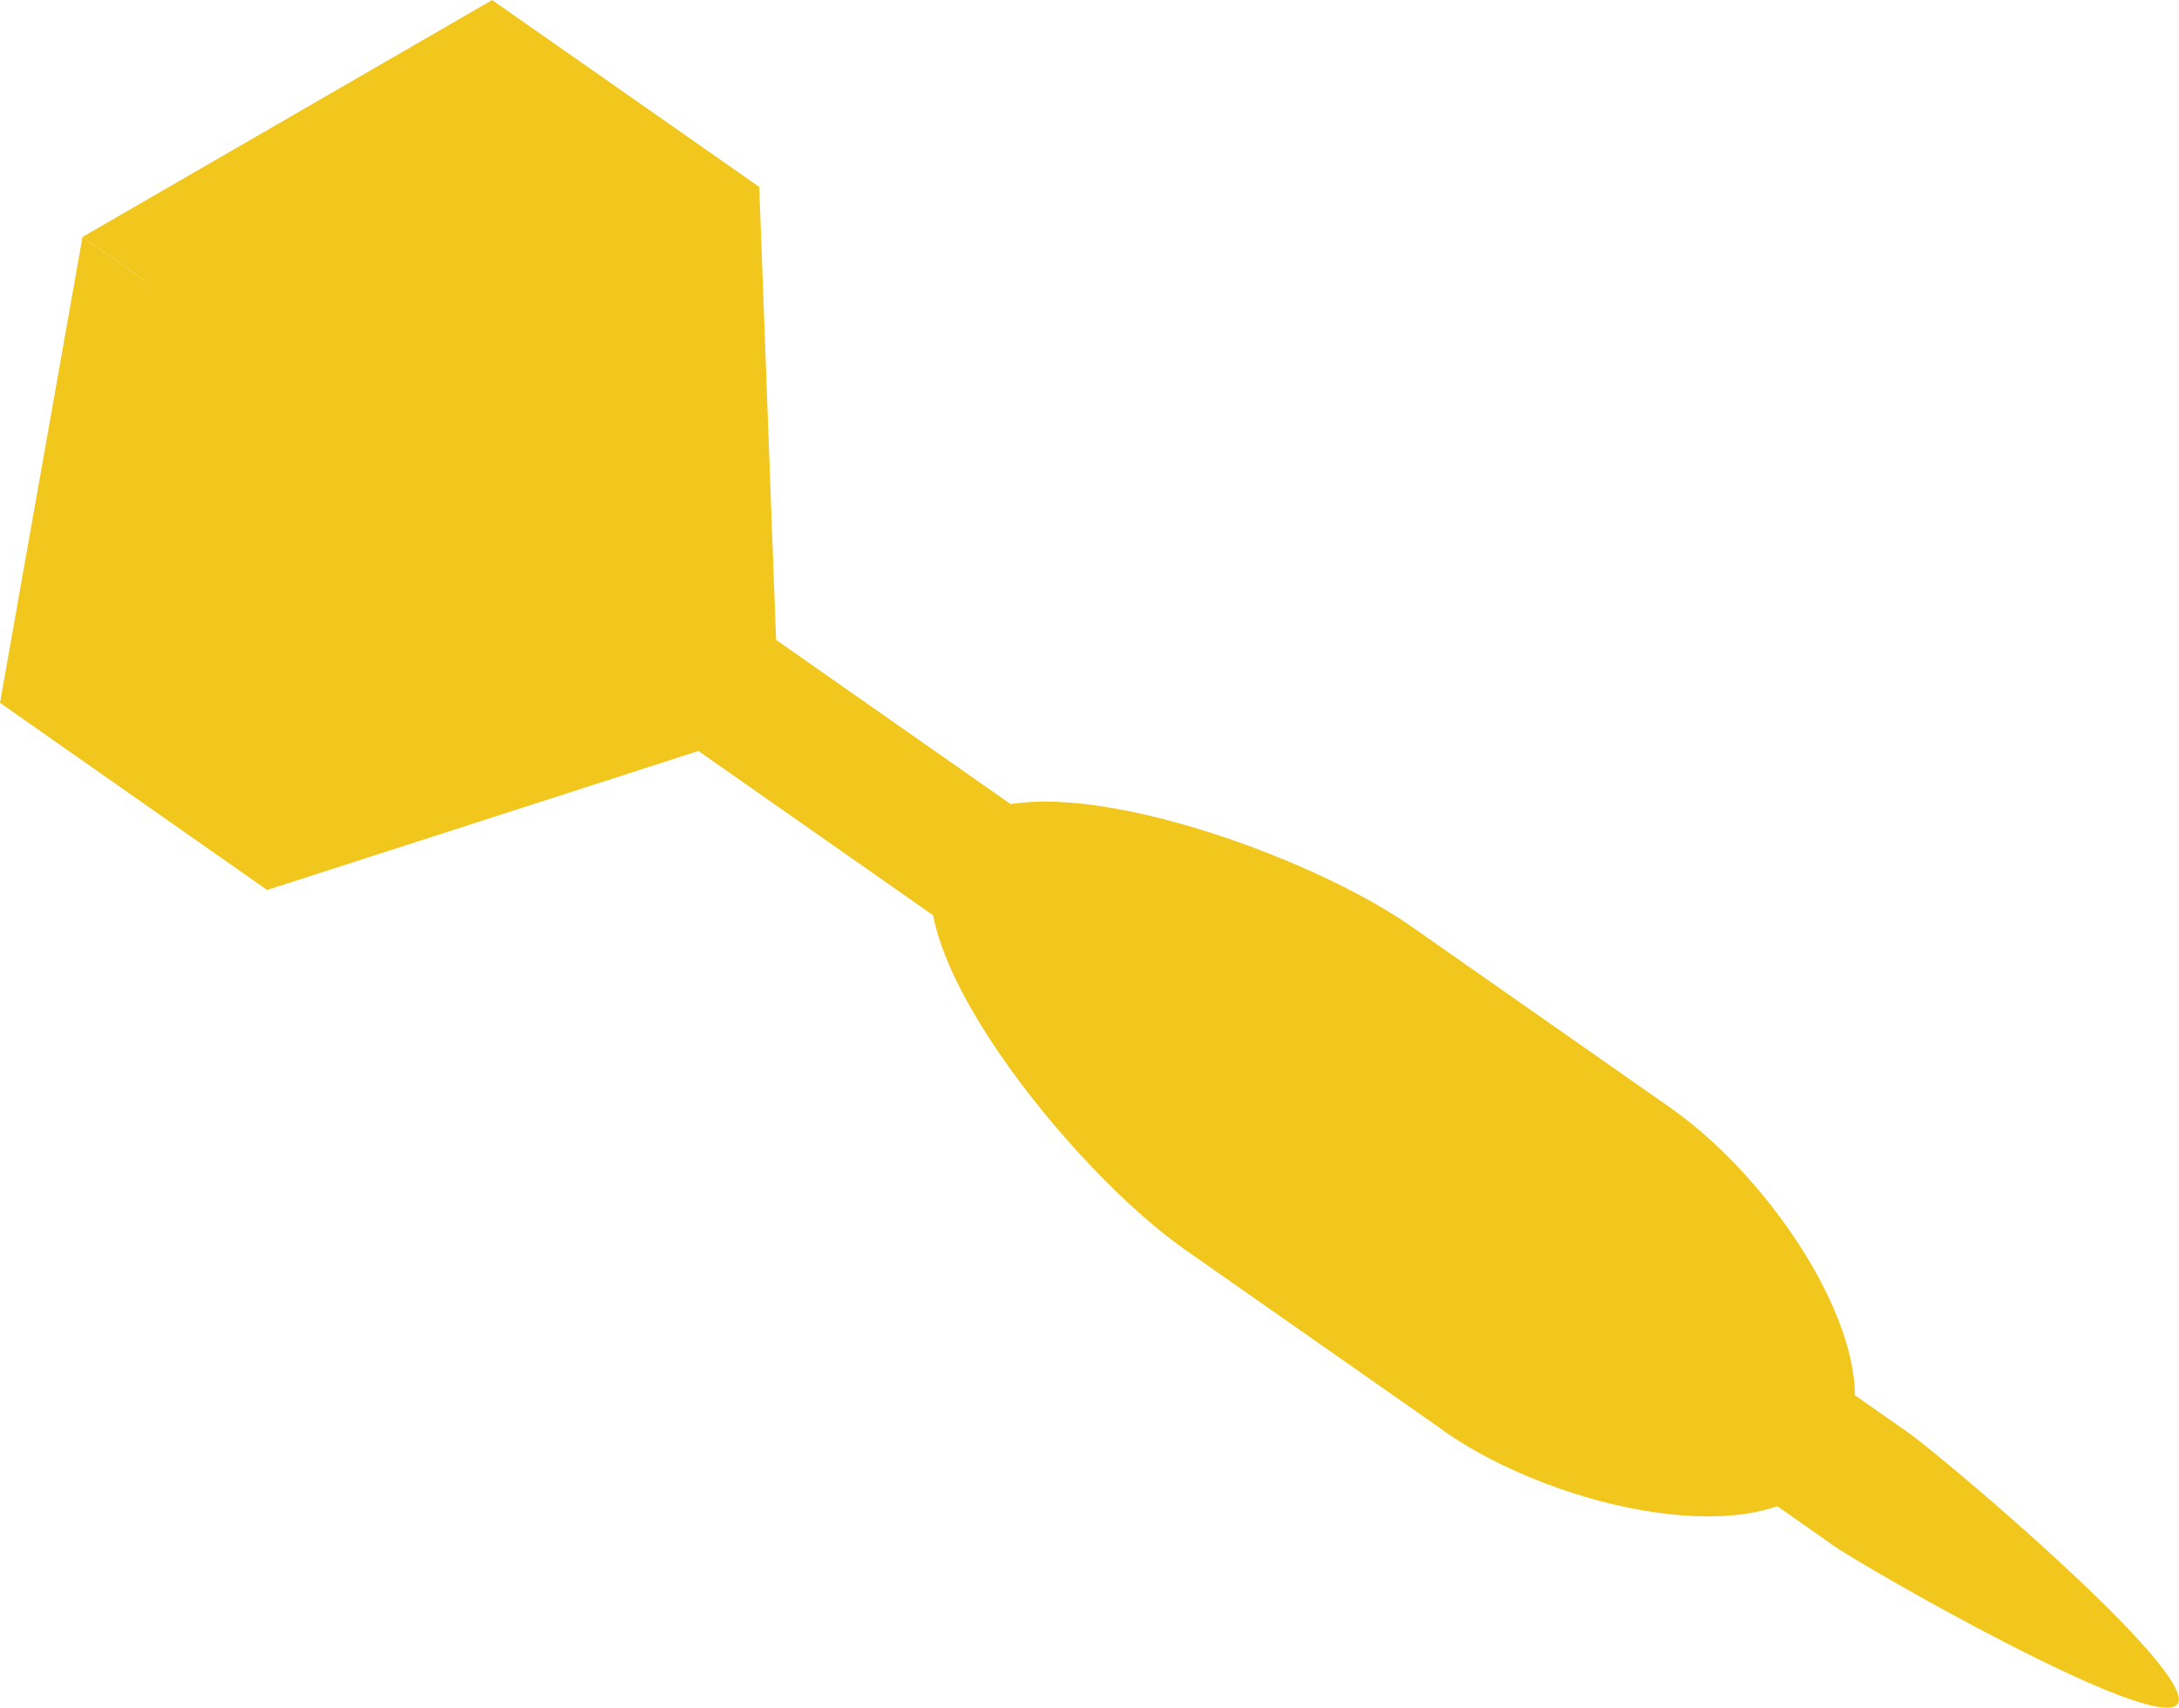
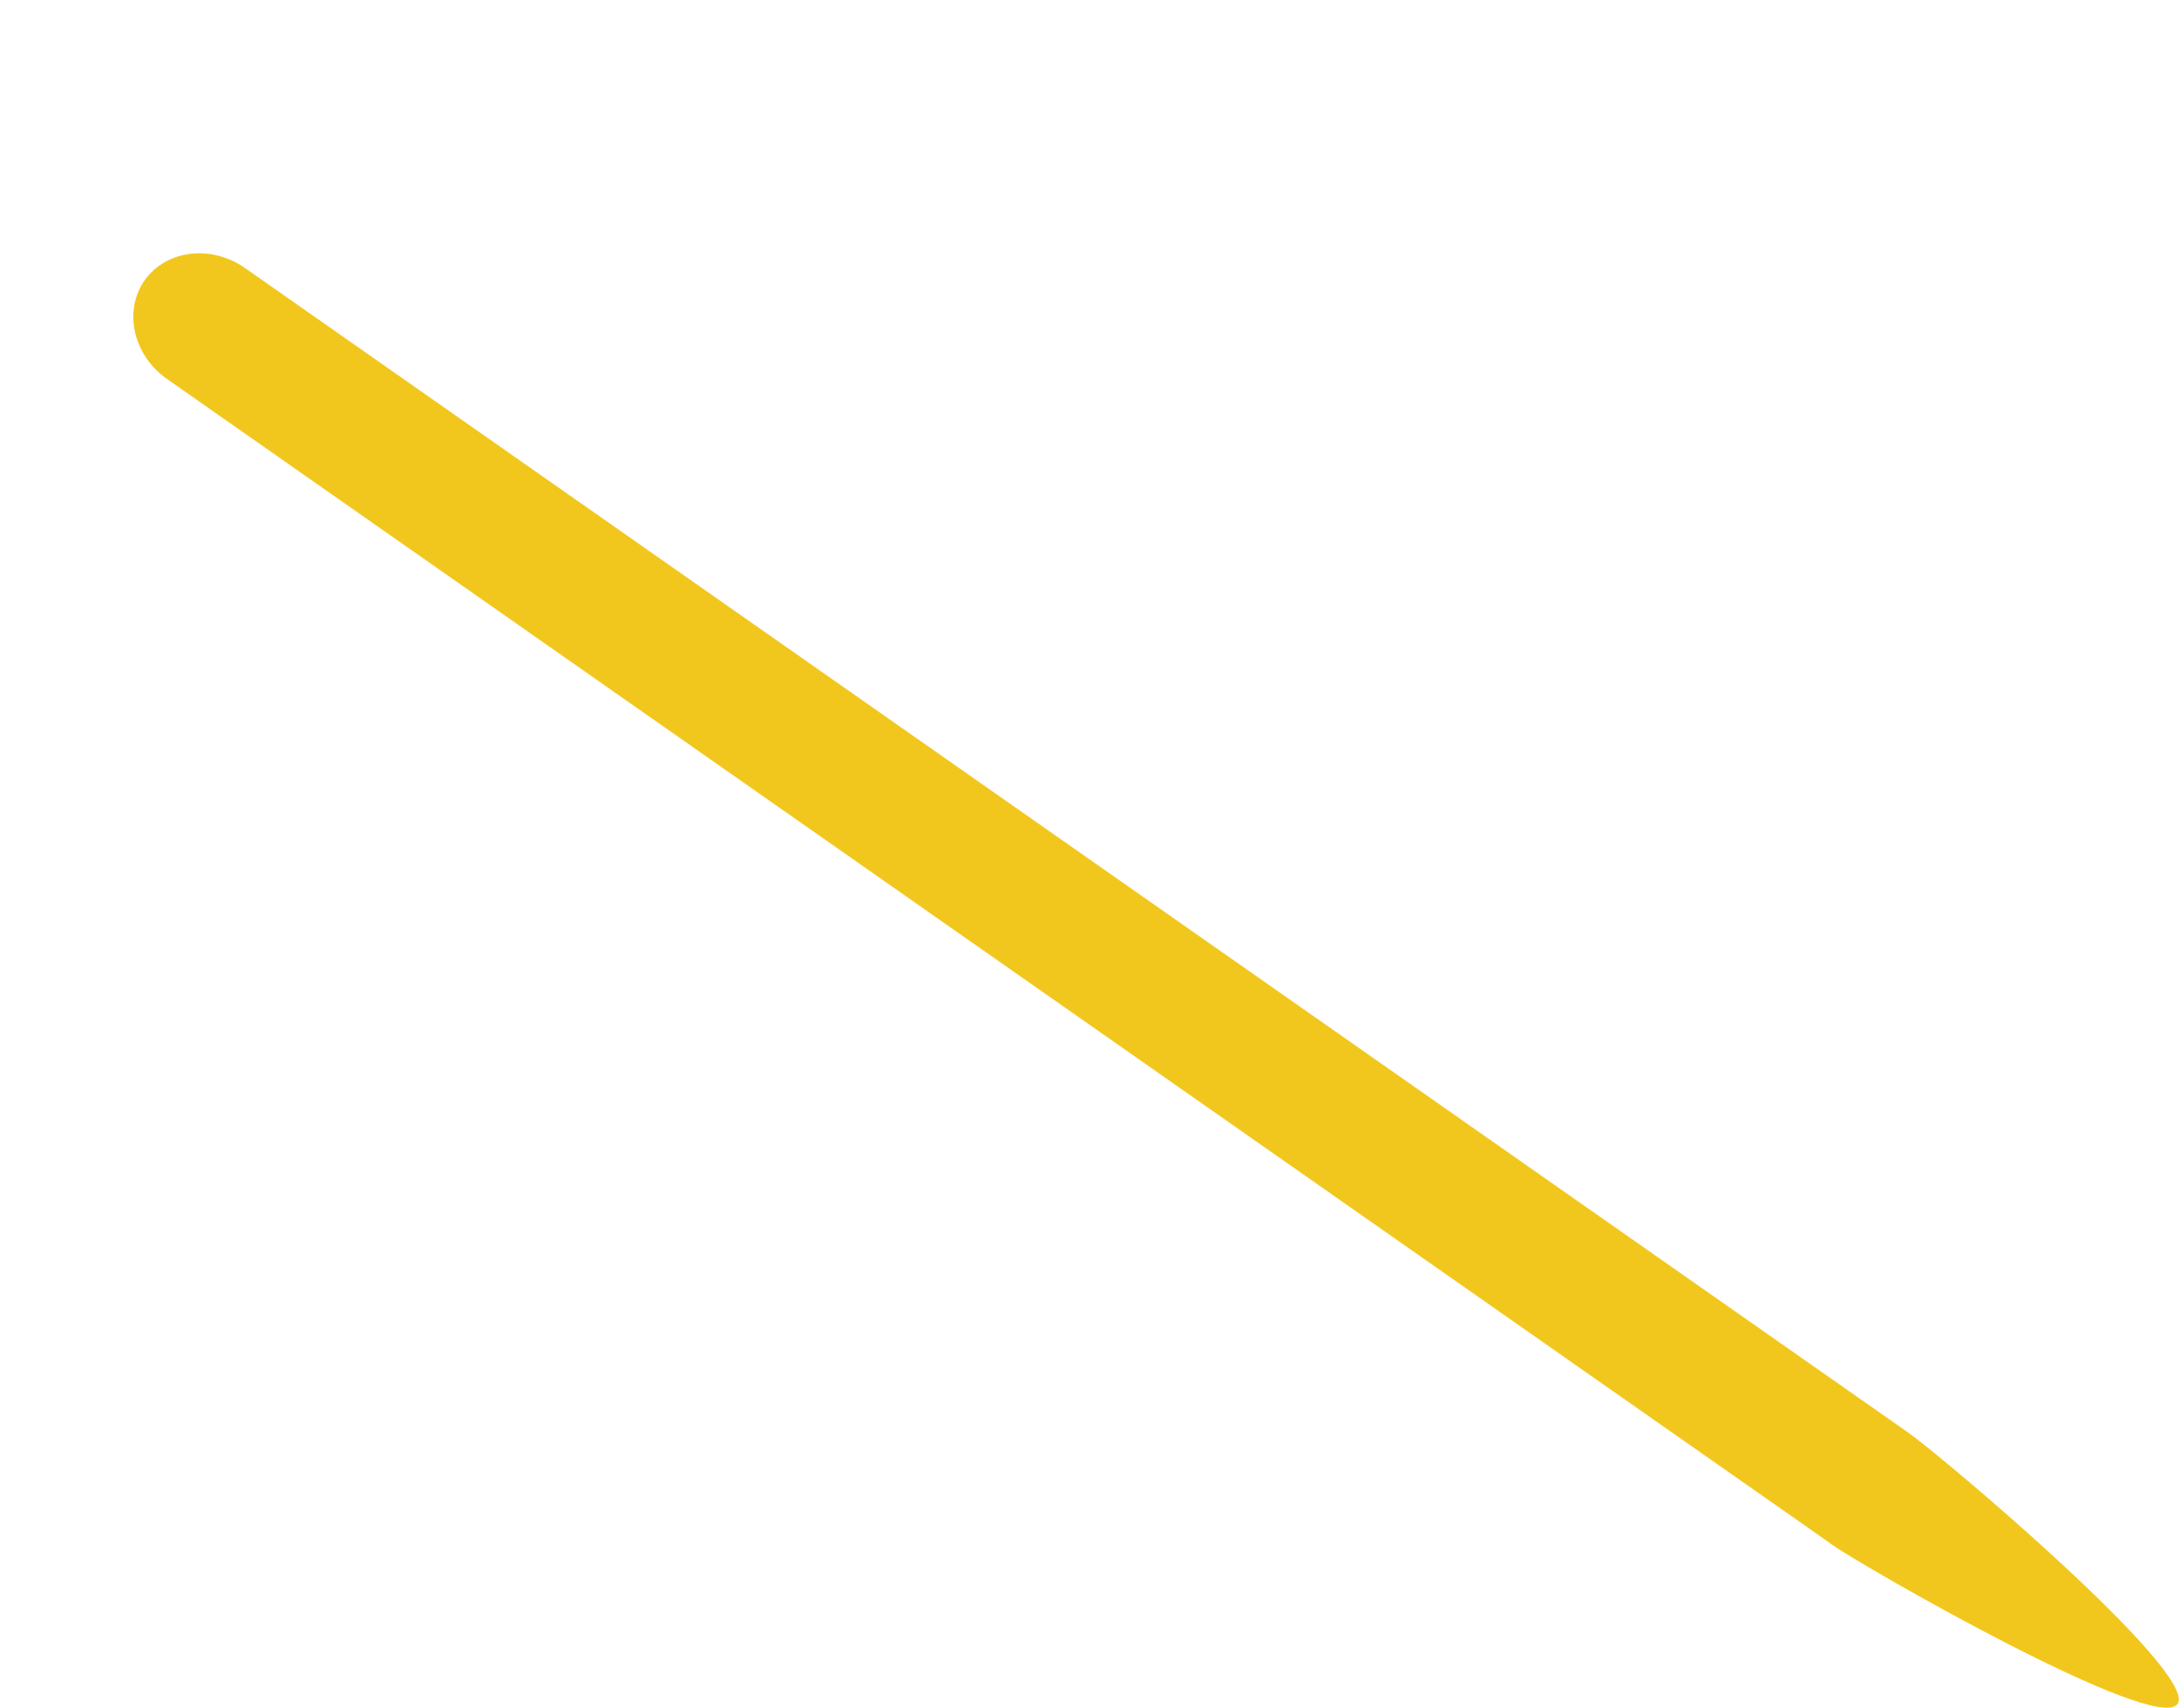
<svg xmlns="http://www.w3.org/2000/svg" id="_レイヤー_2" width="27.02mm" height="21.18mm" viewBox="0 0 76.6 60.04">
  <defs>
    <style>.cls-1{fill:#f2c71d;}</style>
  </defs>
  <g id="_レイヤー_3">
    <g>
      <path class="cls-1" d="M64.34,54.26L5.88,13.33c-1.2-.84-1.55-2.39-.8-3.47h0c.76-1.08,2.34-1.27,3.53-.44l58.46,40.94c1.2,.84,10.23,8.47,9.48,9.55h0c-.76,1.08-11.02-4.8-12.21-5.64Z" />
-       <path class="cls-1" d="M50.75,50.3l-9.1-6.37c-4.02-2.81-10.61-11.04-8.54-14l.42-.6c2.07-2.96,12.06,.42,16.08,3.24l9.1,6.37c4.02,2.81,8.01,9.22,5.93,12.18l-.42,.6c-2.07,2.96-9.45,1.4-13.47-1.41Z" />
      <g>
-         <polyline class="cls-1" points="5.49 10.14 2.9 8.33 17.3 0 26.69 6.57 27.33 23.8" />
-         <polyline class="cls-1" points="5.49 10.14 2.9 8.33 0 24.71 9.39 31.29 25.8 26" />
-       </g>
+         </g>
    </g>
  </g>
</svg>